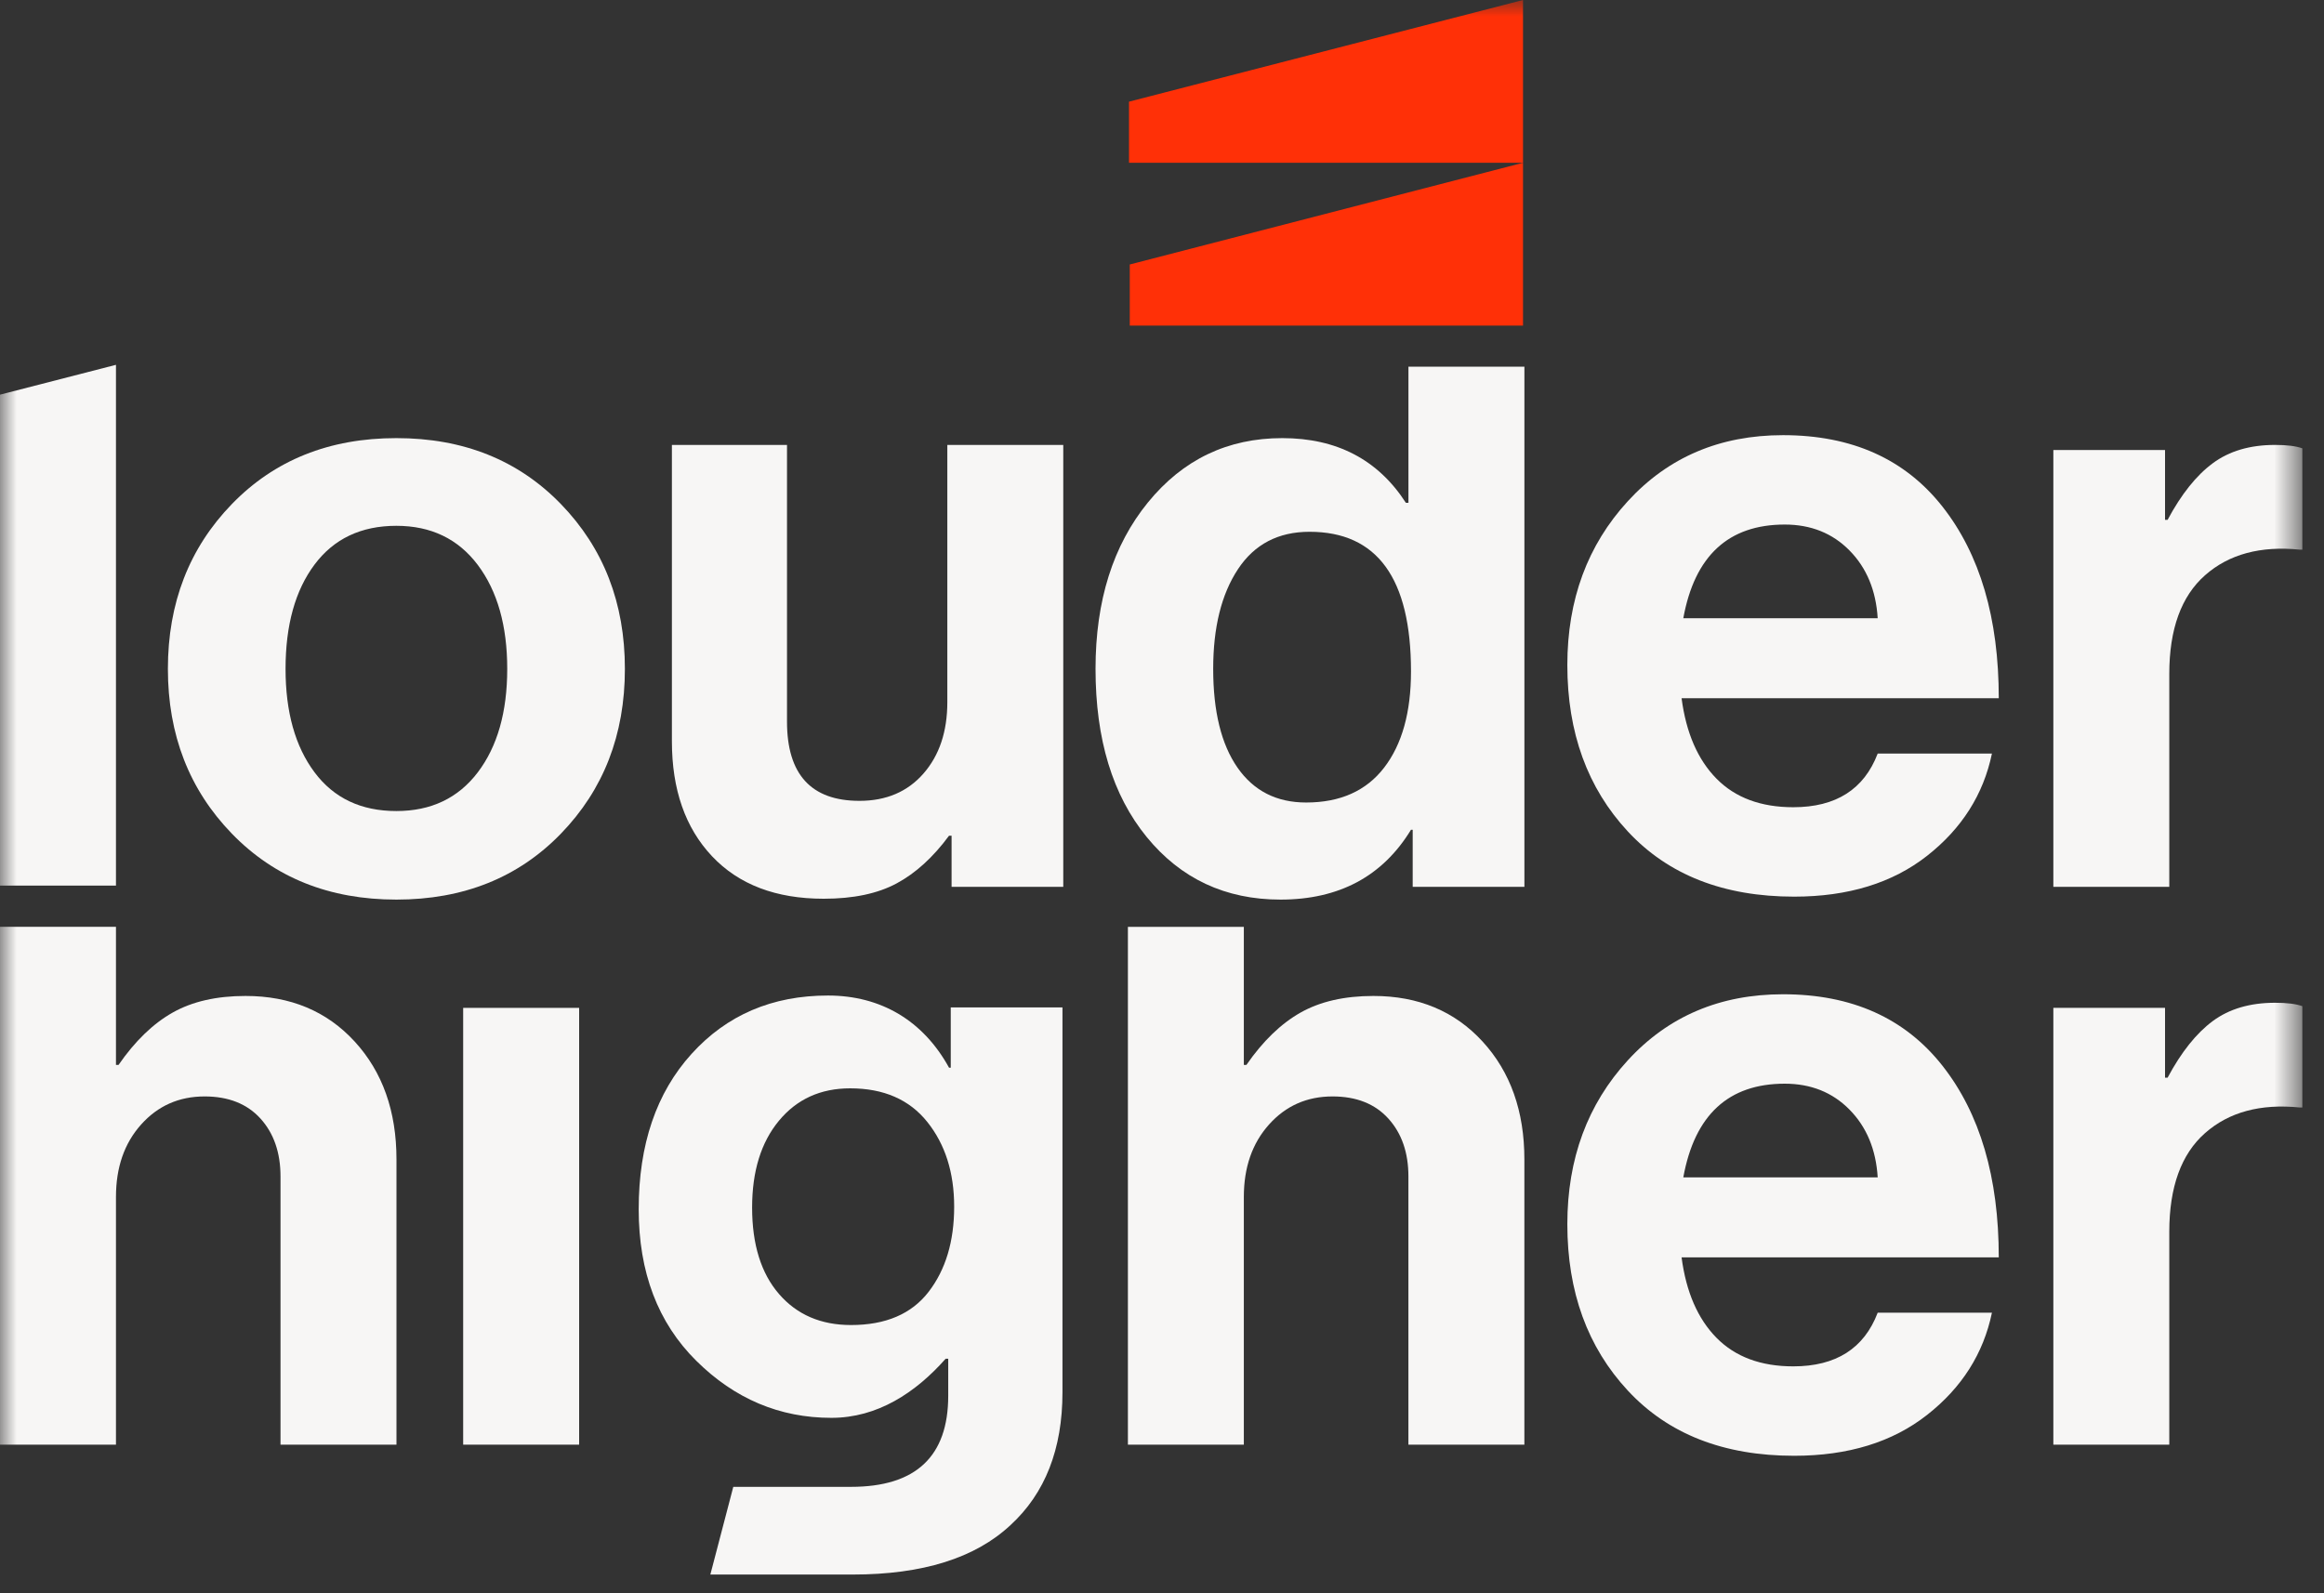
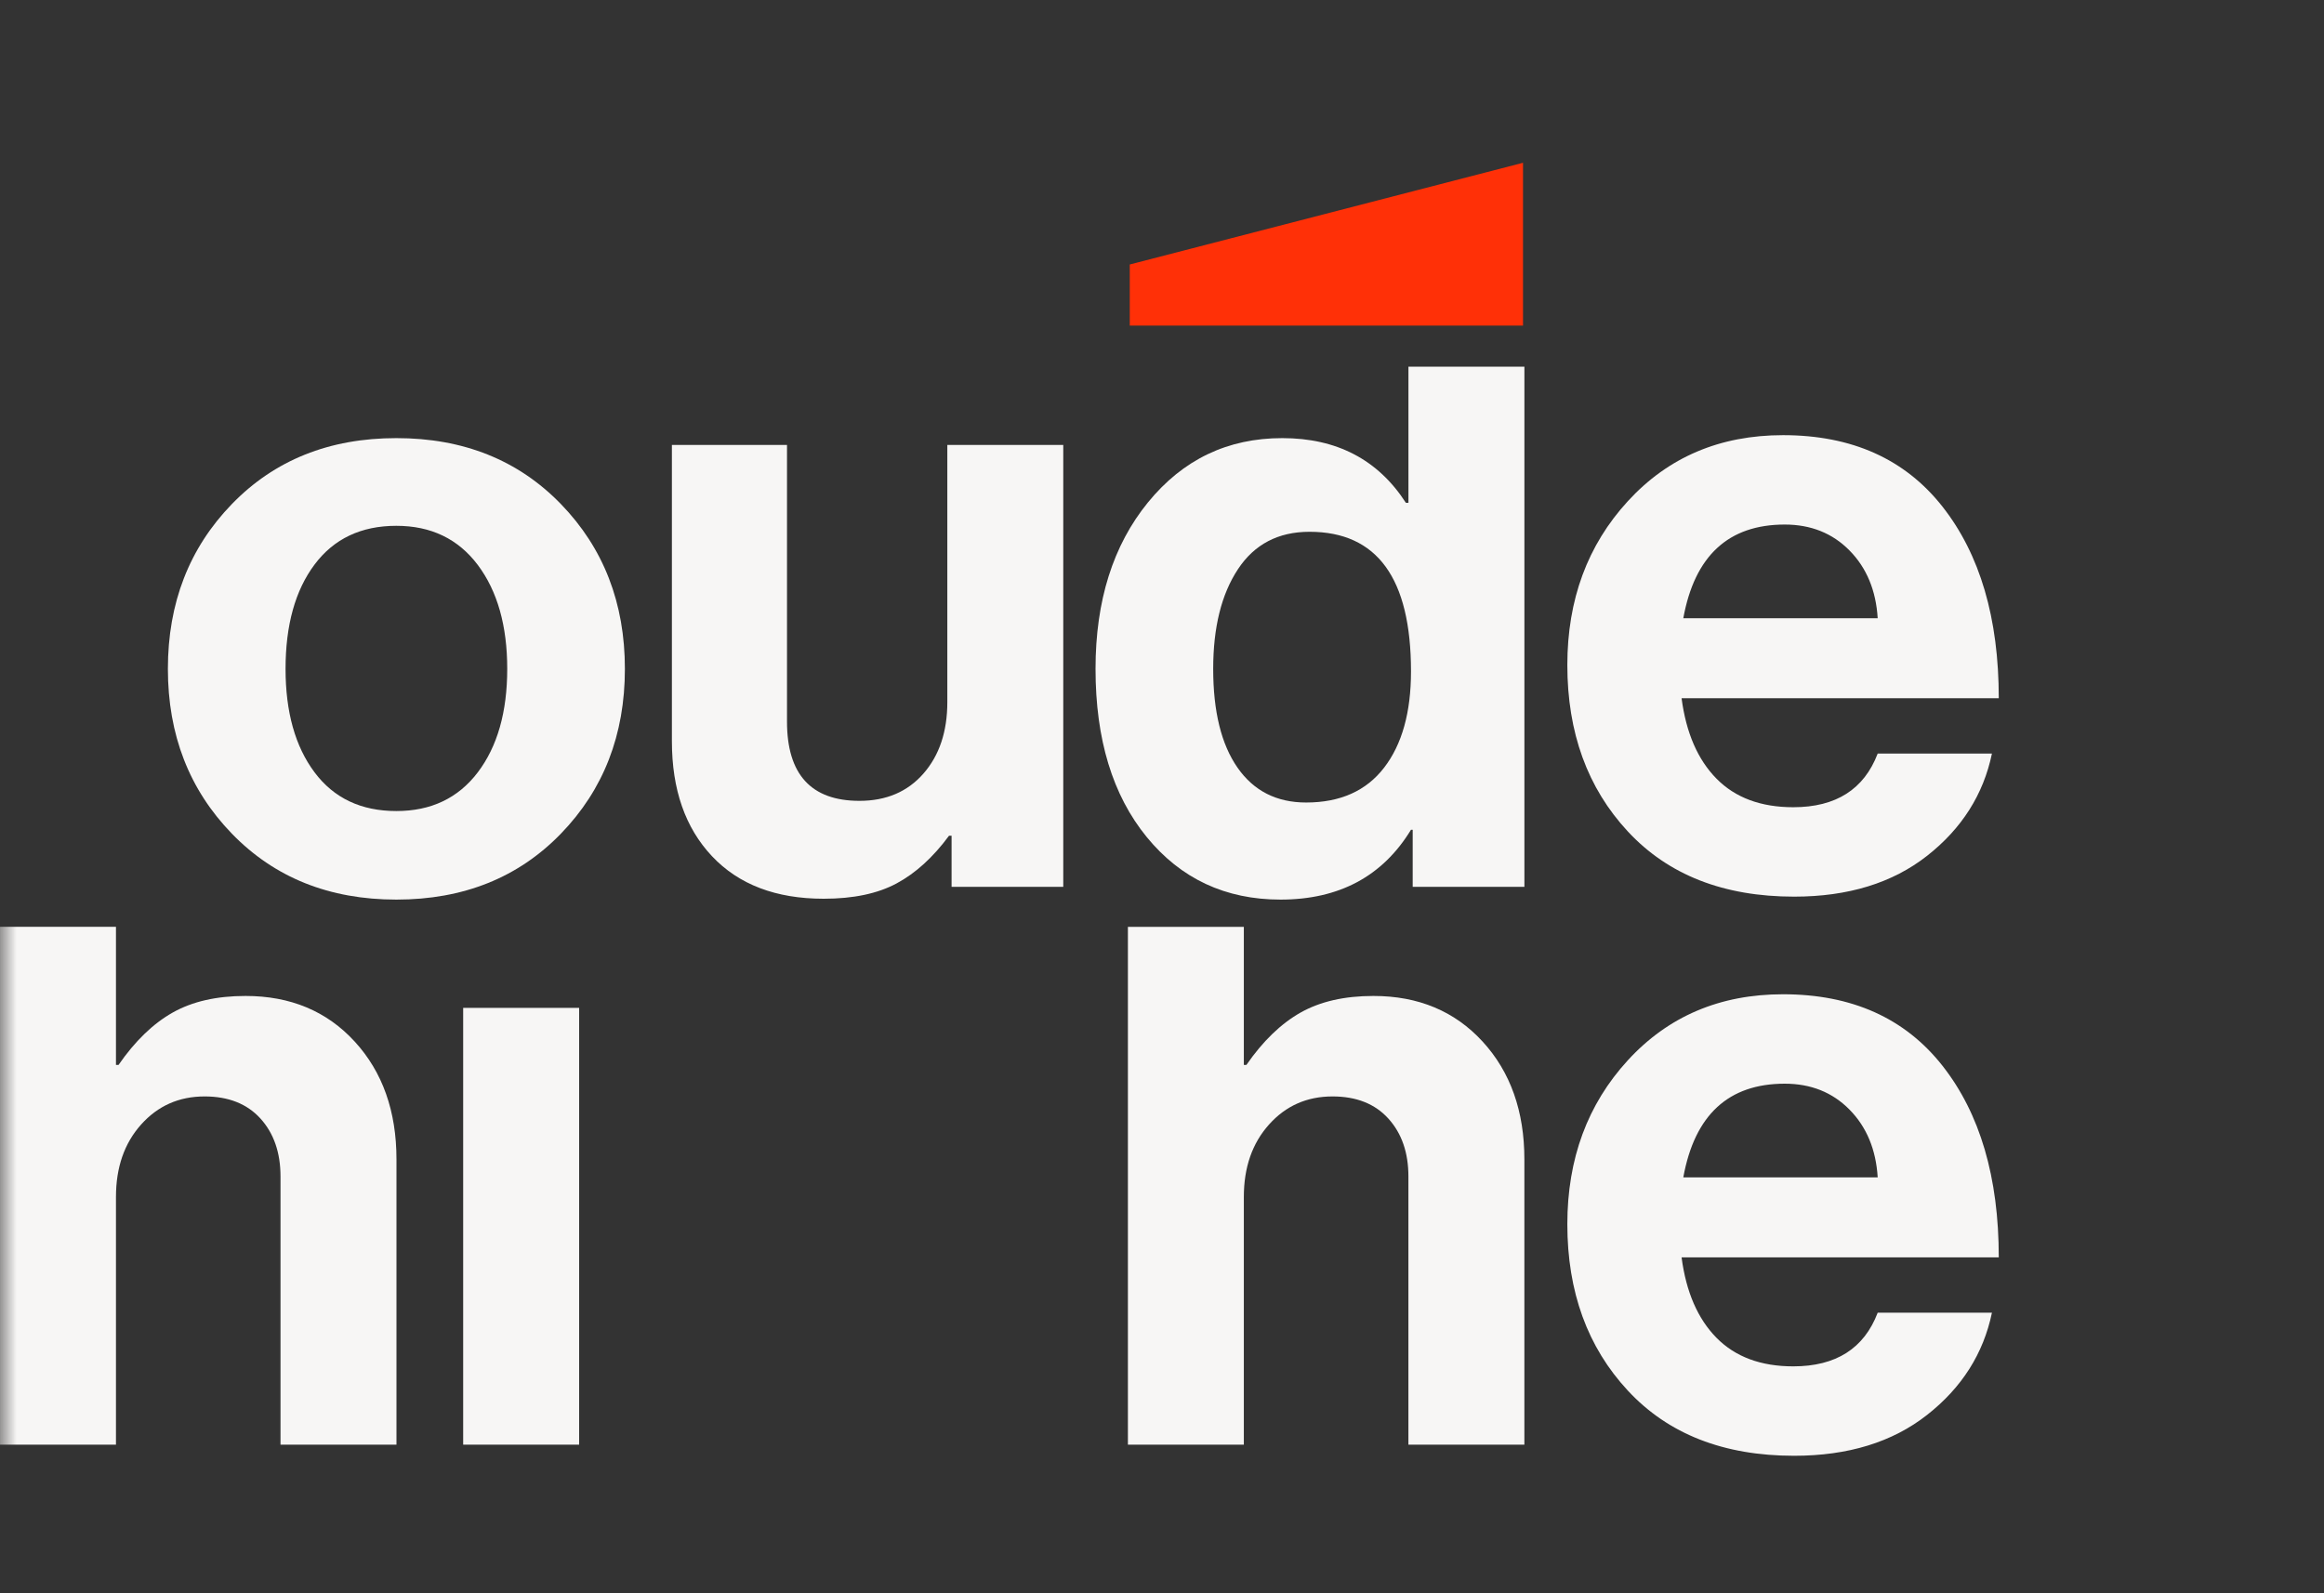
<svg xmlns="http://www.w3.org/2000/svg" width="70" height="48" viewBox="0 0 70 48" fill="none">
  <rect x="0" y="0" width="70" height="48" fill="#333333" stroke="none" />
  <mask id="mask0_1216_978" style="mask-type:luminance" maskUnits="userSpaceOnUse" x="0" y="0" width="70" height="48">
    <path d="M0 0H69.345V48H0V0Z" fill="white" />
  </mask>
  <g mask="url(#mask0_1216_978)">
    <path d="M3.493 27.922V32.083H3.57C4.066 31.365 4.61 30.839 5.2 30.506C5.791 30.172 6.523 30.005 7.396 30.005C8.748 30.005 9.844 30.463 10.683 31.378C11.522 32.293 11.942 33.477 11.942 34.93V43.524H8.449V35.444C8.449 34.725 8.248 34.144 7.846 33.699C7.443 33.255 6.882 33.032 6.163 33.032C5.393 33.032 4.755 33.314 4.25 33.879C3.745 34.443 3.493 35.17 3.493 36.059V43.524H0V27.922H3.493Z" fill="#F7F6F5" />
-     <path d="M3.493 26.68H0V11.89L3.493 10.991V26.68Z" fill="#F7F6F5" />
    <path d="M13.951 30.364H17.444V43.523H13.951V30.364Z" fill="#F7F6F5" />
    <path d="M37.465 27.924V32.083H37.542C38.039 31.365 38.583 30.839 39.173 30.506C39.764 30.172 40.496 30.005 41.369 30.005C42.721 30.005 43.817 30.463 44.656 31.378C45.495 32.293 45.915 33.477 45.915 34.93V43.524H42.422V35.444C42.422 34.725 42.221 34.144 41.818 33.699C41.416 33.255 40.855 33.032 40.136 33.032C39.366 33.032 38.728 33.314 38.223 33.879C37.718 34.443 37.465 35.17 37.465 36.059V43.524H33.973V27.924H37.465Z" fill="#F7F6F5" />
-     <path d="M65.212 30.364V32.467H65.289C65.7 31.698 66.153 31.129 66.65 30.761C67.146 30.394 67.771 30.21 68.525 30.21C68.884 30.21 69.158 30.244 69.347 30.313V33.365H69.269C68.088 33.246 67.138 33.502 66.419 34.135C65.7 34.768 65.34 35.76 65.34 37.11V43.523H61.848V30.364H65.212Z" fill="#F7F6F5" />
    <path d="M11.939 24.434C12.983 24.434 13.801 24.046 14.392 23.267C14.982 22.489 15.278 21.451 15.278 20.151C15.278 18.851 14.982 17.808 14.392 17.021C13.801 16.235 12.983 15.841 11.939 15.841C10.877 15.841 10.056 16.231 9.474 17.009C8.892 17.787 8.601 18.834 8.601 20.151C8.601 21.451 8.892 22.489 9.474 23.267C10.056 24.046 10.877 24.434 11.939 24.434ZM16.896 25.114C15.612 26.44 13.959 27.102 11.939 27.102C9.919 27.102 8.267 26.44 6.983 25.114C5.699 23.789 5.057 22.135 5.057 20.151C5.057 18.167 5.699 16.513 6.983 15.187C8.267 13.862 9.919 13.199 11.939 13.199C13.959 13.199 15.612 13.862 16.896 15.187C18.18 16.513 18.822 18.167 18.822 20.151C18.822 22.135 18.18 23.789 16.896 25.114Z" fill="#F7F6F5" />
    <path d="M32.026 26.717H28.662V25.178H28.585C28.105 25.828 27.579 26.307 27.005 26.615C26.431 26.923 25.7 27.076 24.809 27.076C23.371 27.076 22.25 26.649 21.445 25.794C20.64 24.939 20.238 23.785 20.238 22.331V13.404H23.705V21.741C23.705 23.331 24.433 24.127 25.888 24.127C26.693 24.127 27.335 23.853 27.814 23.306C28.293 22.759 28.534 22.041 28.534 21.151V13.404H32.026V26.717Z" fill="#F7F6F5" />
    <path d="M39.341 24.177C40.368 24.177 41.152 23.827 41.691 23.126C42.23 22.425 42.5 21.459 42.5 20.227C42.5 17.423 41.481 16.021 39.444 16.021C38.502 16.021 37.783 16.397 37.287 17.149C36.79 17.902 36.542 18.902 36.542 20.15C36.542 21.433 36.786 22.425 37.274 23.126C37.762 23.827 38.451 24.177 39.341 24.177ZM38.571 27.102C36.91 27.102 35.566 26.473 34.539 25.216C33.512 23.959 32.998 22.271 32.998 20.15C32.998 18.098 33.525 16.427 34.577 15.136C35.63 13.844 36.979 13.199 38.622 13.199C40.266 13.199 41.507 13.849 42.346 15.148H42.423V11.046H45.916V26.717H42.551V24.998H42.5C41.644 26.401 40.334 27.102 38.571 27.102Z" fill="#F7F6F5" />
-     <path d="M65.212 13.558V15.661H65.289C65.7 14.892 66.153 14.323 66.65 13.956C67.146 13.588 67.771 13.404 68.525 13.404C68.884 13.404 69.158 13.438 69.347 13.507V16.559H69.269C68.088 16.44 67.138 16.696 66.419 17.329C65.7 17.962 65.34 18.954 65.34 20.304V26.717H61.848V13.558H65.212Z" fill="#F7F6F5" />
-     <path d="M25.633 39.919C26.677 39.919 27.456 39.586 27.97 38.919C28.484 38.252 28.74 37.397 28.74 36.353C28.74 35.328 28.471 34.477 27.931 33.801C27.392 33.126 26.617 32.788 25.607 32.788C24.717 32.788 24.002 33.113 23.463 33.763C22.924 34.413 22.654 35.285 22.654 36.379C22.654 37.491 22.924 38.359 23.463 38.983C24.002 39.607 24.725 39.919 25.633 39.919ZM21.396 47.436L22.087 44.794H25.633C27.585 44.794 28.561 43.879 28.561 42.049V40.934H28.484C27.576 41.96 26.429 42.715 25.042 42.715C23.484 42.715 22.127 42.142 20.972 40.996C19.816 39.851 19.238 38.329 19.238 36.431C19.238 34.481 19.769 32.921 20.831 31.749C21.892 30.578 23.261 29.992 24.939 29.992C26.532 29.992 27.807 30.748 28.586 32.167H28.637V30.351H32.002V41.946C32.002 43.656 31.479 44.99 30.435 45.948C29.373 46.94 27.79 47.436 25.684 47.436L21.396 47.436Z" fill="#F7F6F5" />
-     <path d="M34.006 4.904V3.063L45.874 -0V4.904H34.006Z" fill="#FF3007" />
    <path d="M34.029 9.809V7.968L45.874 4.904V9.809H34.029Z" fill="#FF3007" />
    <path d="M53.758 15.803C52.063 15.803 51.044 16.744 50.702 18.625H56.557C56.506 17.787 56.223 17.107 55.709 16.585C55.196 16.064 54.545 15.803 53.758 15.803ZM54.04 27.013C51.917 27.013 50.248 26.359 49.032 25.05C47.816 23.742 47.209 22.071 47.209 20.035C47.209 18.069 47.816 16.423 49.032 15.098C50.248 13.772 51.806 13.11 53.706 13.11C55.778 13.11 57.379 13.828 58.509 15.264C59.639 16.701 60.204 18.625 60.204 21.036H50.65C50.787 22.079 51.138 22.887 51.703 23.46C52.268 24.033 53.039 24.319 54.014 24.319C55.299 24.319 56.146 23.78 56.557 22.703H59.998C59.742 23.934 59.091 24.961 58.046 25.782C57.002 26.602 55.666 27.013 54.04 27.013Z" fill="#F7F6F5" />
    <path d="M53.758 32.648C52.063 32.648 51.044 33.589 50.702 35.47H56.557C56.506 34.632 56.223 33.952 55.709 33.43C55.196 32.909 54.545 32.648 53.758 32.648ZM54.04 43.858C51.917 43.858 50.248 43.204 49.032 41.895C47.816 40.587 47.209 38.916 47.209 36.88C47.209 34.914 47.816 33.268 49.032 31.942C50.248 30.617 51.806 29.954 53.706 29.954C55.778 29.954 57.379 30.673 58.509 32.109C59.639 33.546 60.204 35.47 60.204 37.881H50.65C50.787 38.924 51.138 39.732 51.703 40.305C52.268 40.878 53.039 41.164 54.014 41.164C55.299 41.164 56.146 40.626 56.557 39.548H59.998C59.742 40.779 59.091 41.806 58.046 42.626C57.002 43.447 55.666 43.858 54.04 43.858Z" fill="#F7F6F5" />
  </g>
</svg>